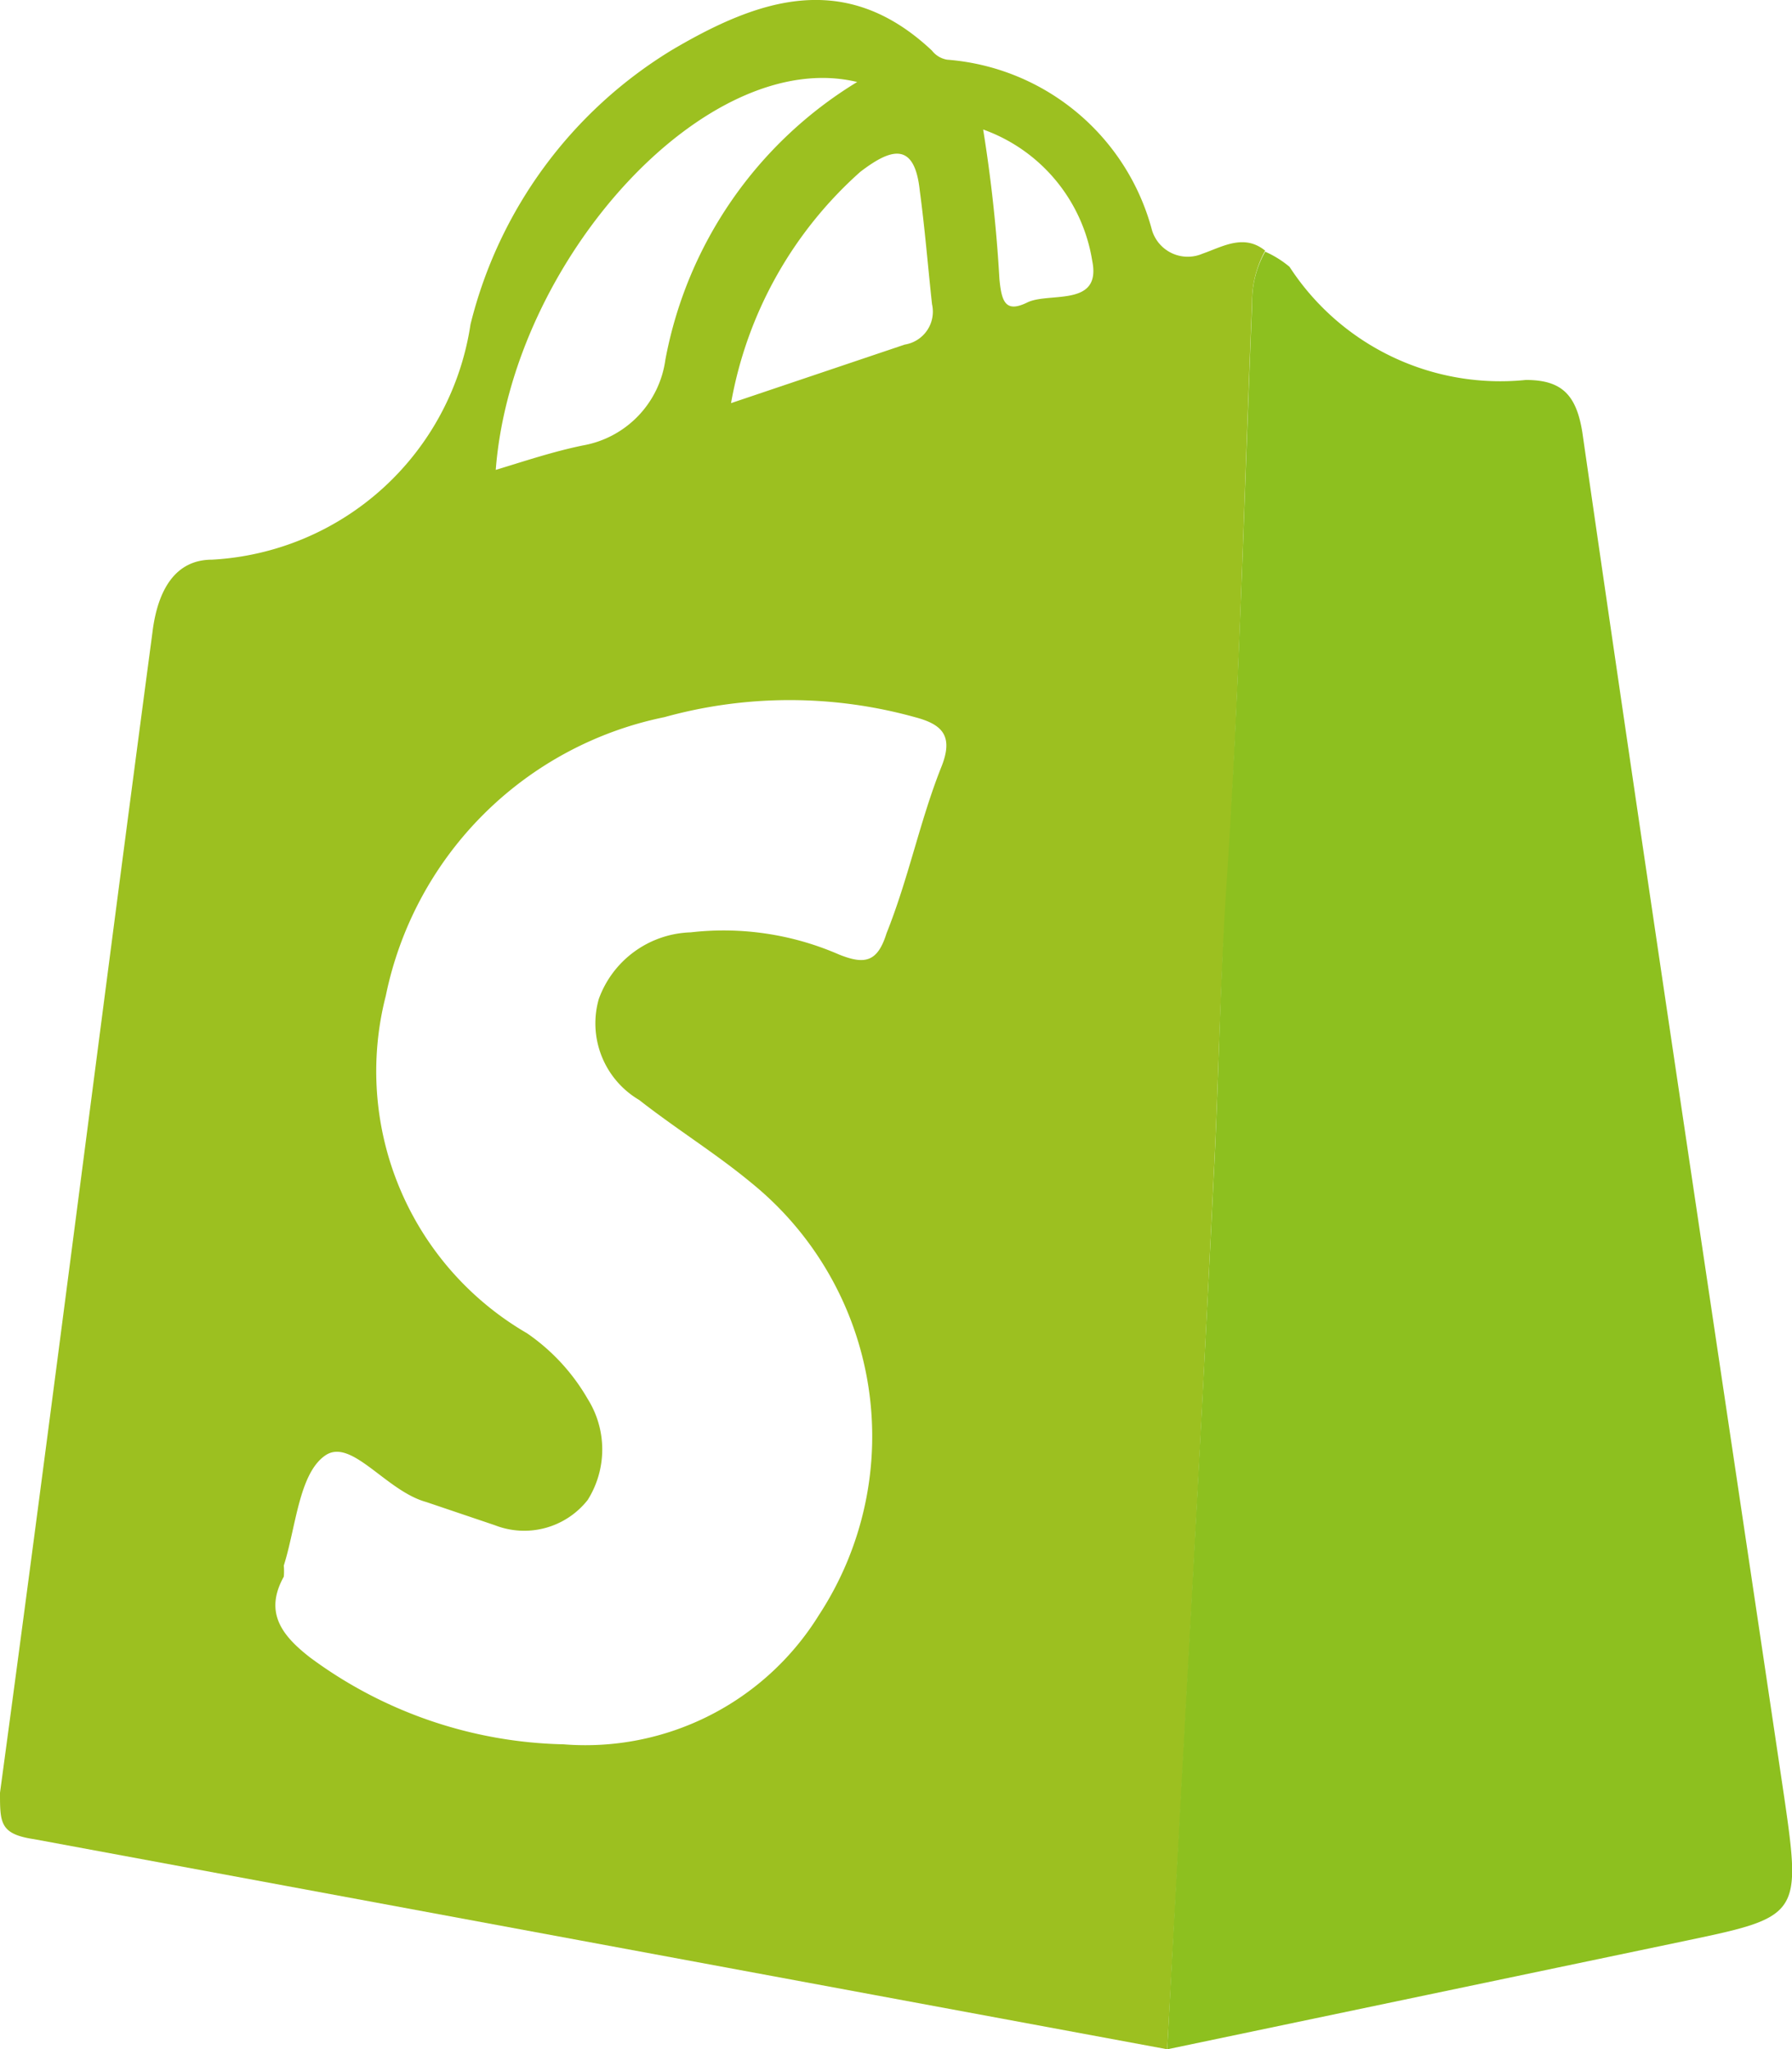
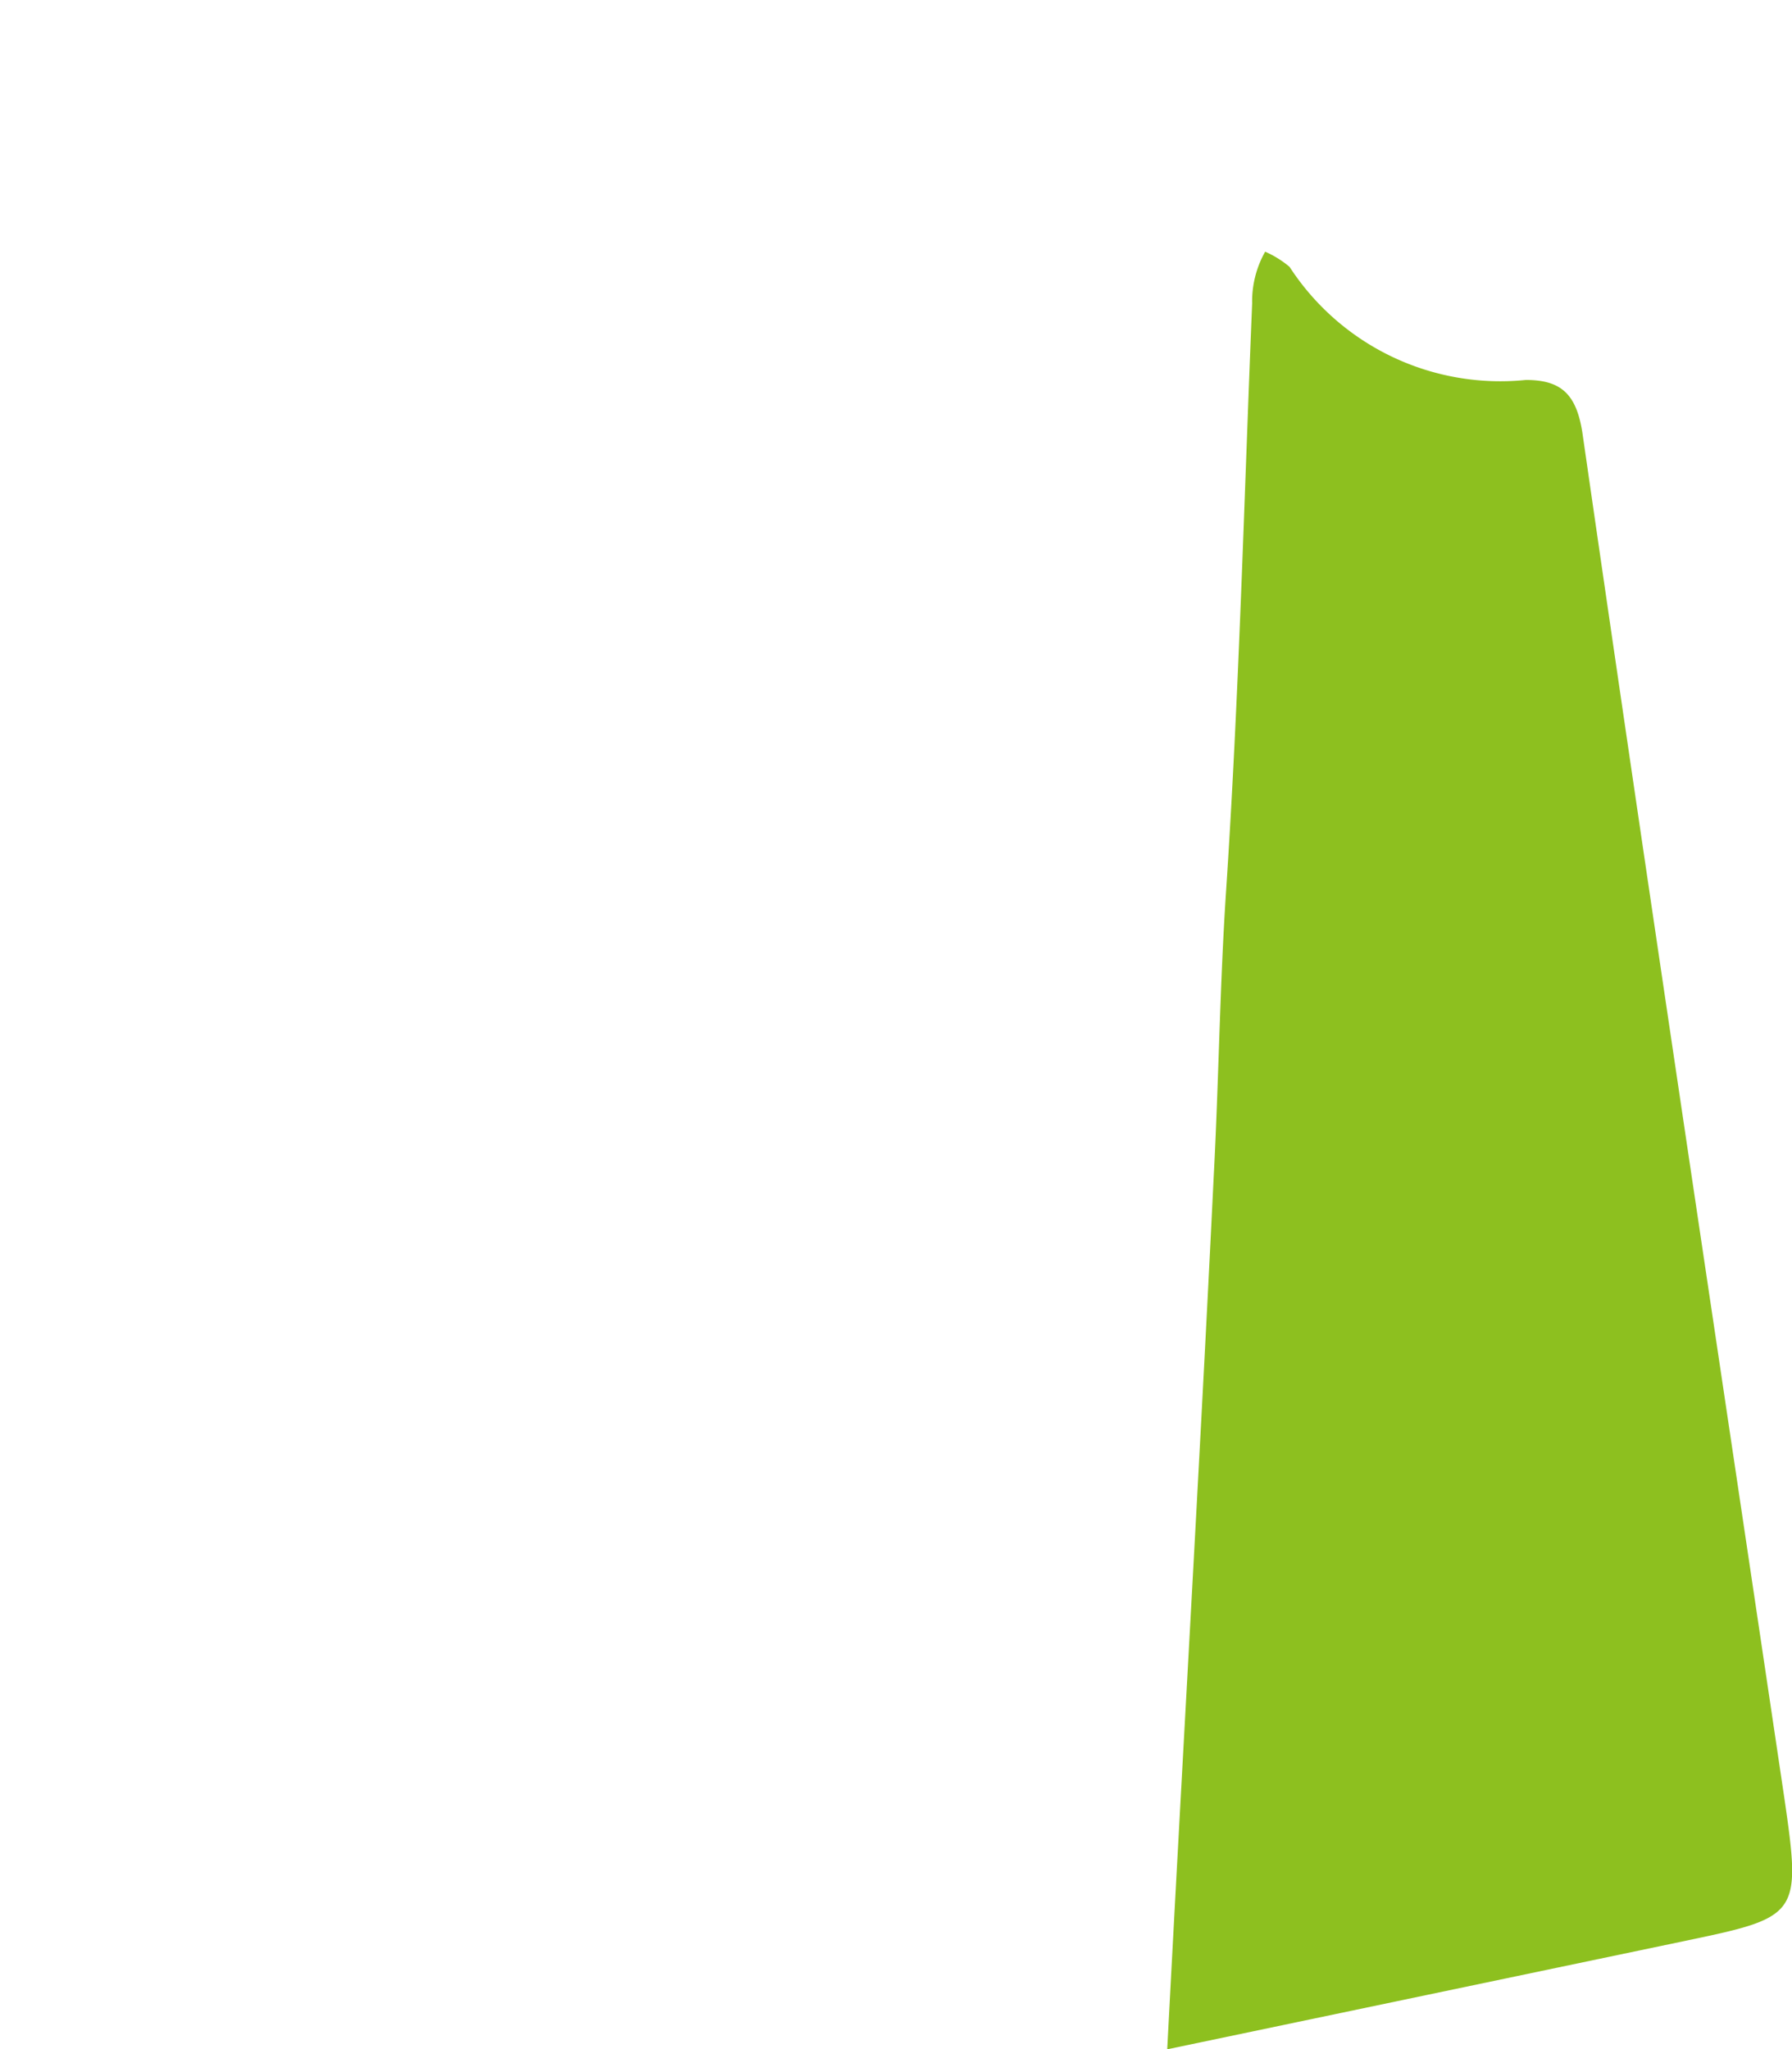
<svg xmlns="http://www.w3.org/2000/svg" width="44.082" height="50.401" viewBox="0 0 44.082 50.401">
  <g id="Camada_2" data-name="Camada 2" transform="translate(0 -0.008)">
    <g id="Camada_1" data-name="Camada 1" transform="translate(0 0.008)">
-       <path id="Caminho_40912" data-name="Caminho 40912" d="M29.582,6.247a.919.919,0,0,1-1.242-.571,5.663,5.663,0,0,0-5.042-4.2.6.6,0,0,1-.373-.224C20.789-.757,18.653-.012,16.542,1.23a10.978,10.978,0,0,0-4.968,6.756,6.806,6.806,0,0,1-6.359,5.787c-.919,0-1.341.77-1.465,1.788C2.484,25.075,1.292,34.563,0,44.1c0,.745,0,1.018.844,1.143l27.868,5.166c.4-7.153.795-14.307,1.143-21.46.124-2.335.149-4.645.323-6.979.3-4.819.422-9.662.621-14.505a2.633,2.633,0,0,1,.323-1.292C30.6,5.751,30.079,6.074,29.582,6.247Zm-6.955-1.54c.124.919.2,1.863.3,2.782a.82.82,0,0,1-.671.994L17.983,9.923a9.935,9.935,0,0,1,3.179-5.688C21.907,3.664,22.5,3.466,22.627,4.708Zm-1.54-2.683a10.184,10.184,0,0,0-4.719,6.83,2.484,2.484,0,0,1-2.037,2.111c-.72.149-1.391.373-2.136.6C12.593,6.4,17.387,1.131,21.087,2.025ZM23.149,18.89c-.522,1.316-.795,2.707-1.341,4.073-.224.72-.546.77-1.167.522a7.1,7.1,0,0,0-3.651-.546,2.484,2.484,0,0,0-2.26,1.639,2.186,2.186,0,0,0,.994,2.484c.919.72,1.888,1.316,2.757,2.037a8.023,8.023,0,0,1,1.664,10.631,6.756,6.756,0,0,1-6.284,3.179,10.854,10.854,0,0,1-6.234-2.136c-.671-.522-1.143-1.093-.646-1.987a1.515,1.515,0,0,0,0-.273c.3-.944.373-2.26,1.018-2.707s1.49.869,2.484,1.143l1.689.571a1.987,1.987,0,0,0,2.285-.621,2.335,2.335,0,0,0,0-2.484,4.968,4.968,0,0,0-1.49-1.614,7.451,7.451,0,0,1-3.477-8.3,8.793,8.793,0,0,1,6.855-6.855,11.525,11.525,0,0,1,6.16,0C23.174,17.822,23.472,18.1,23.149,18.89ZM25.285,7.44c-.546.273-.646,0-.7-.571a35.894,35.894,0,0,0-.4-3.676,4.123,4.123,0,0,1,2.683,3.229C27.1,7.564,25.831,7.191,25.285,7.44Z" transform="translate(0 -0.008)" fill="#9cc020" />
      <path id="Caminho_40913" data-name="Caminho 40913" d="M11.56,46.712c.373-7.153.795-14.307,1.143-21.46.124-2.335.149-4.645.3-6.955.323-4.843.447-9.687.646-14.53A2.484,2.484,0,0,1,13.969,2.5a2.484,2.484,0,0,1,.6.373,6.185,6.185,0,0,0,5.812,2.782c.869,0,1.242.348,1.391,1.292,1.614,11.2,3.3,22.354,4.968,33.581.422,2.906.373,2.931-2.484,3.527Z" transform="translate(17.153 3.69)" fill="#8dc01f" />
    </g>
  </g>
</svg>